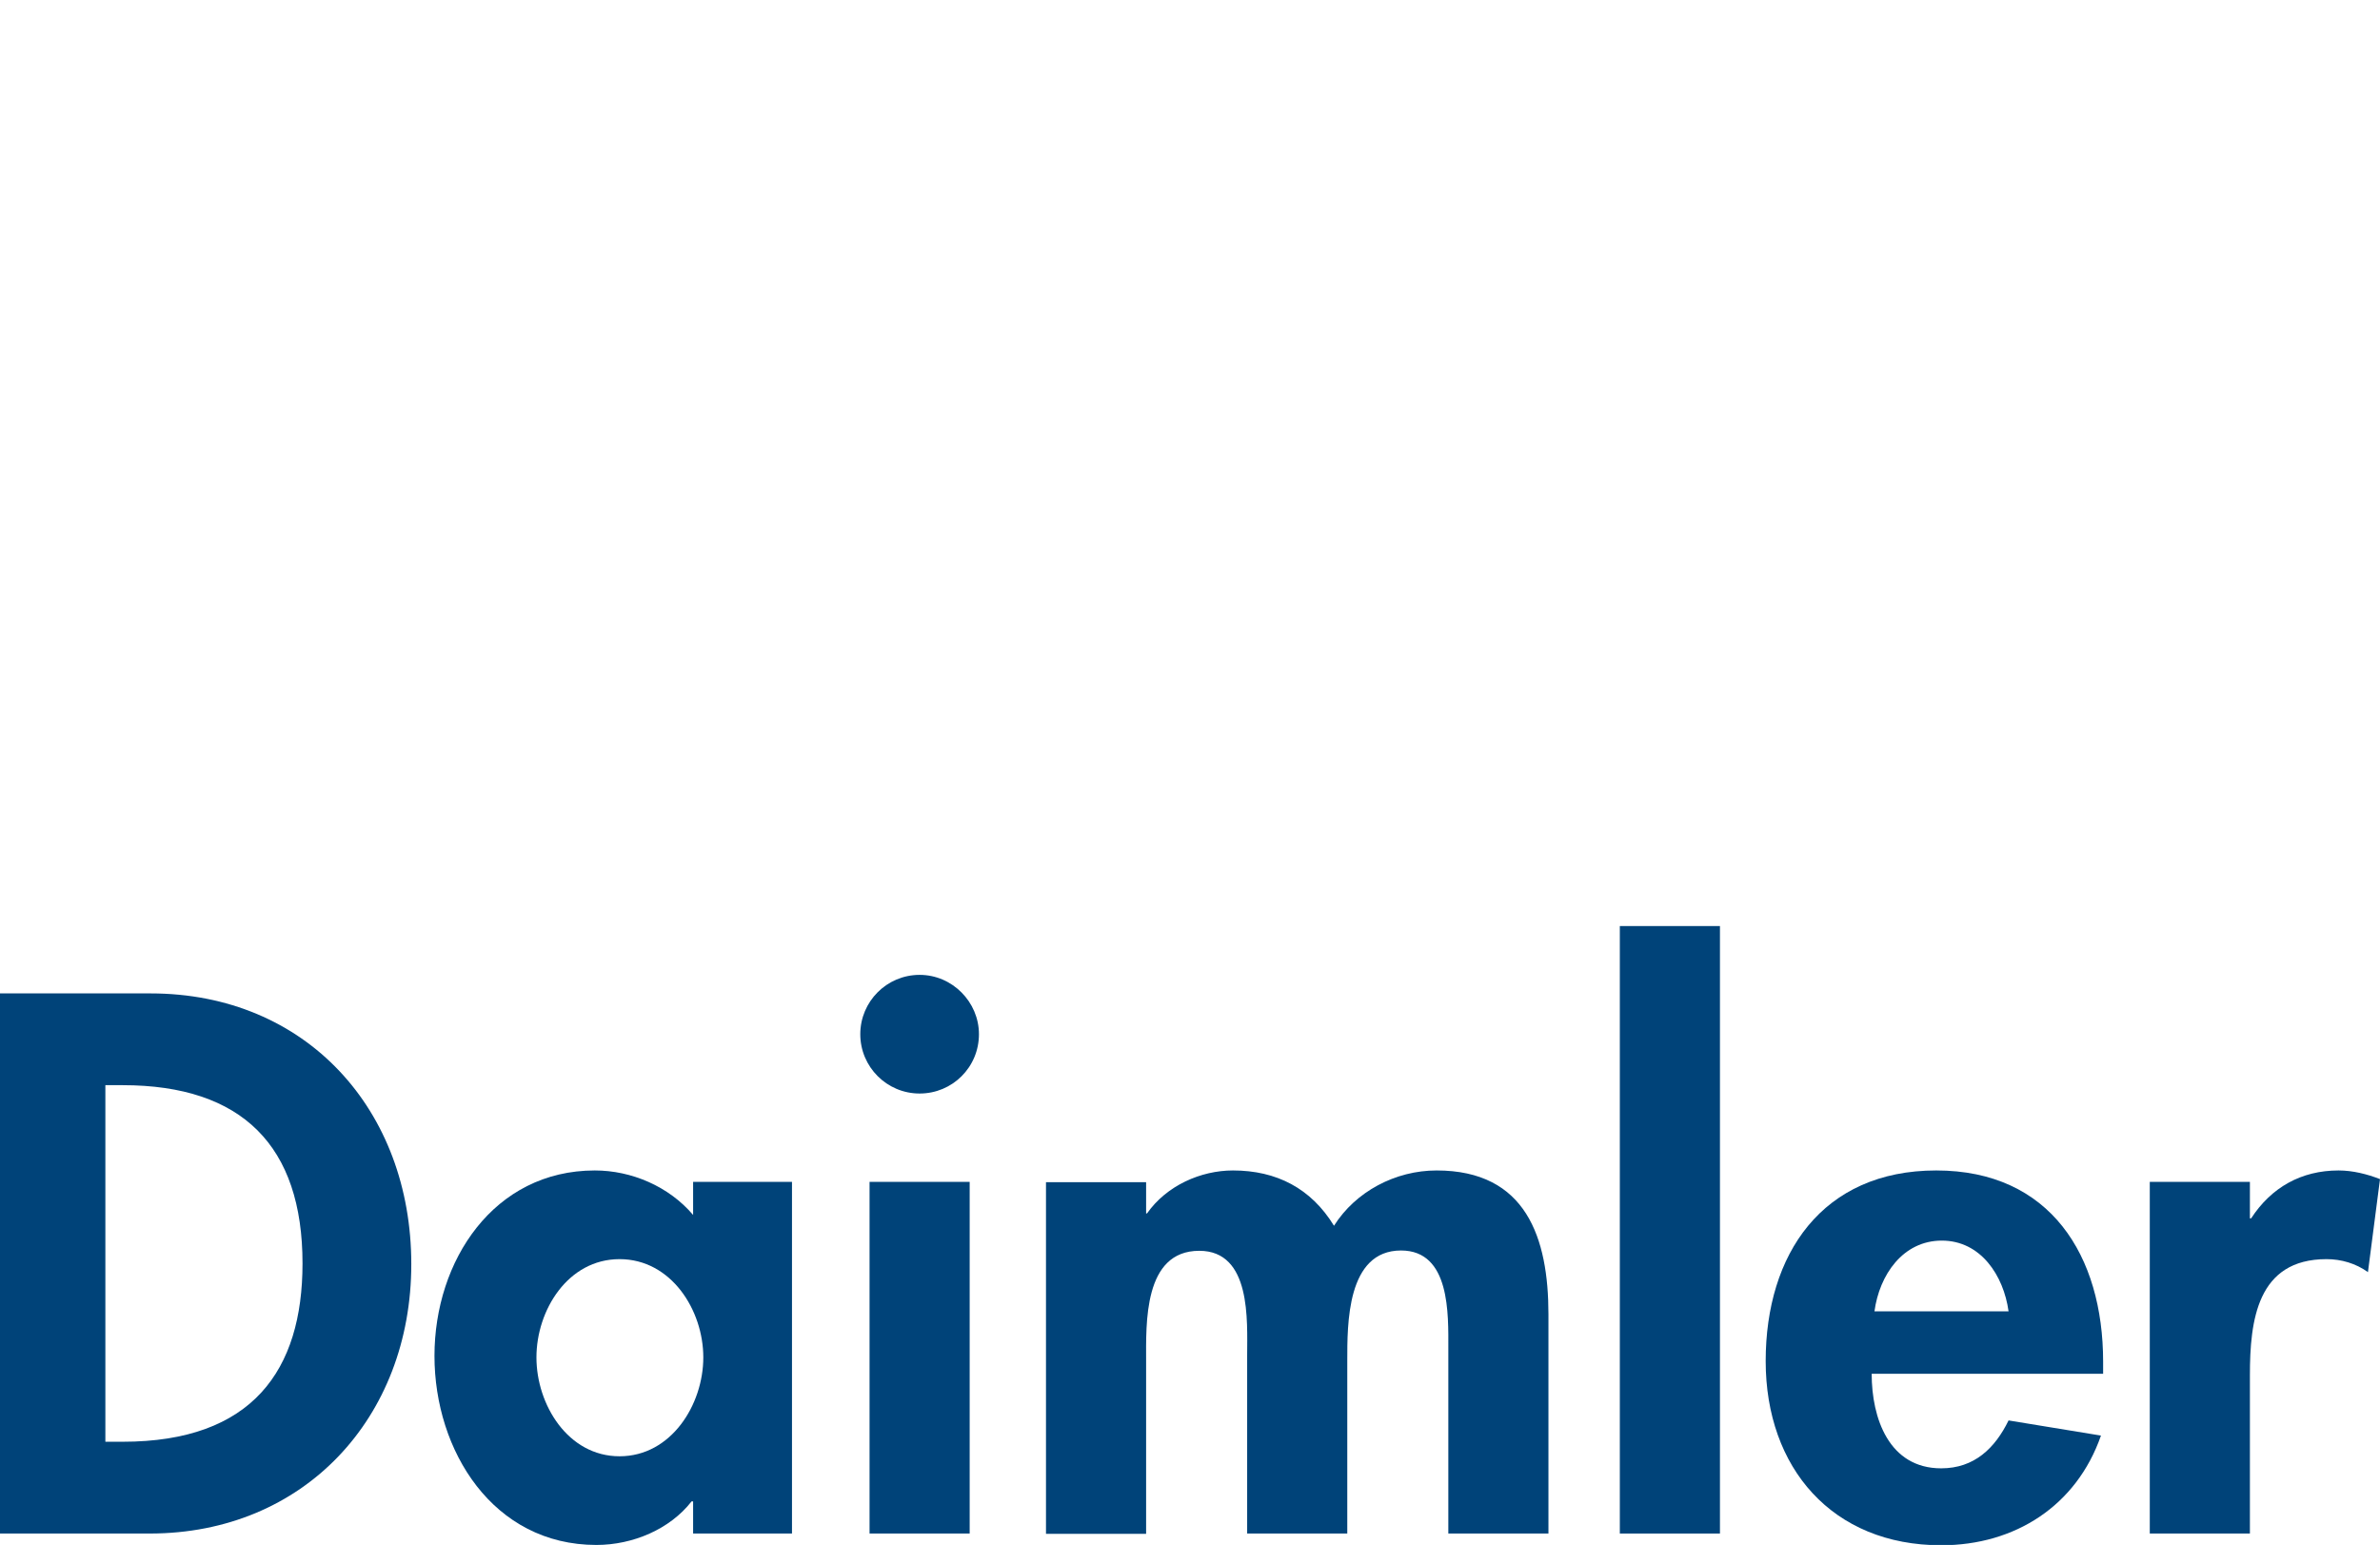
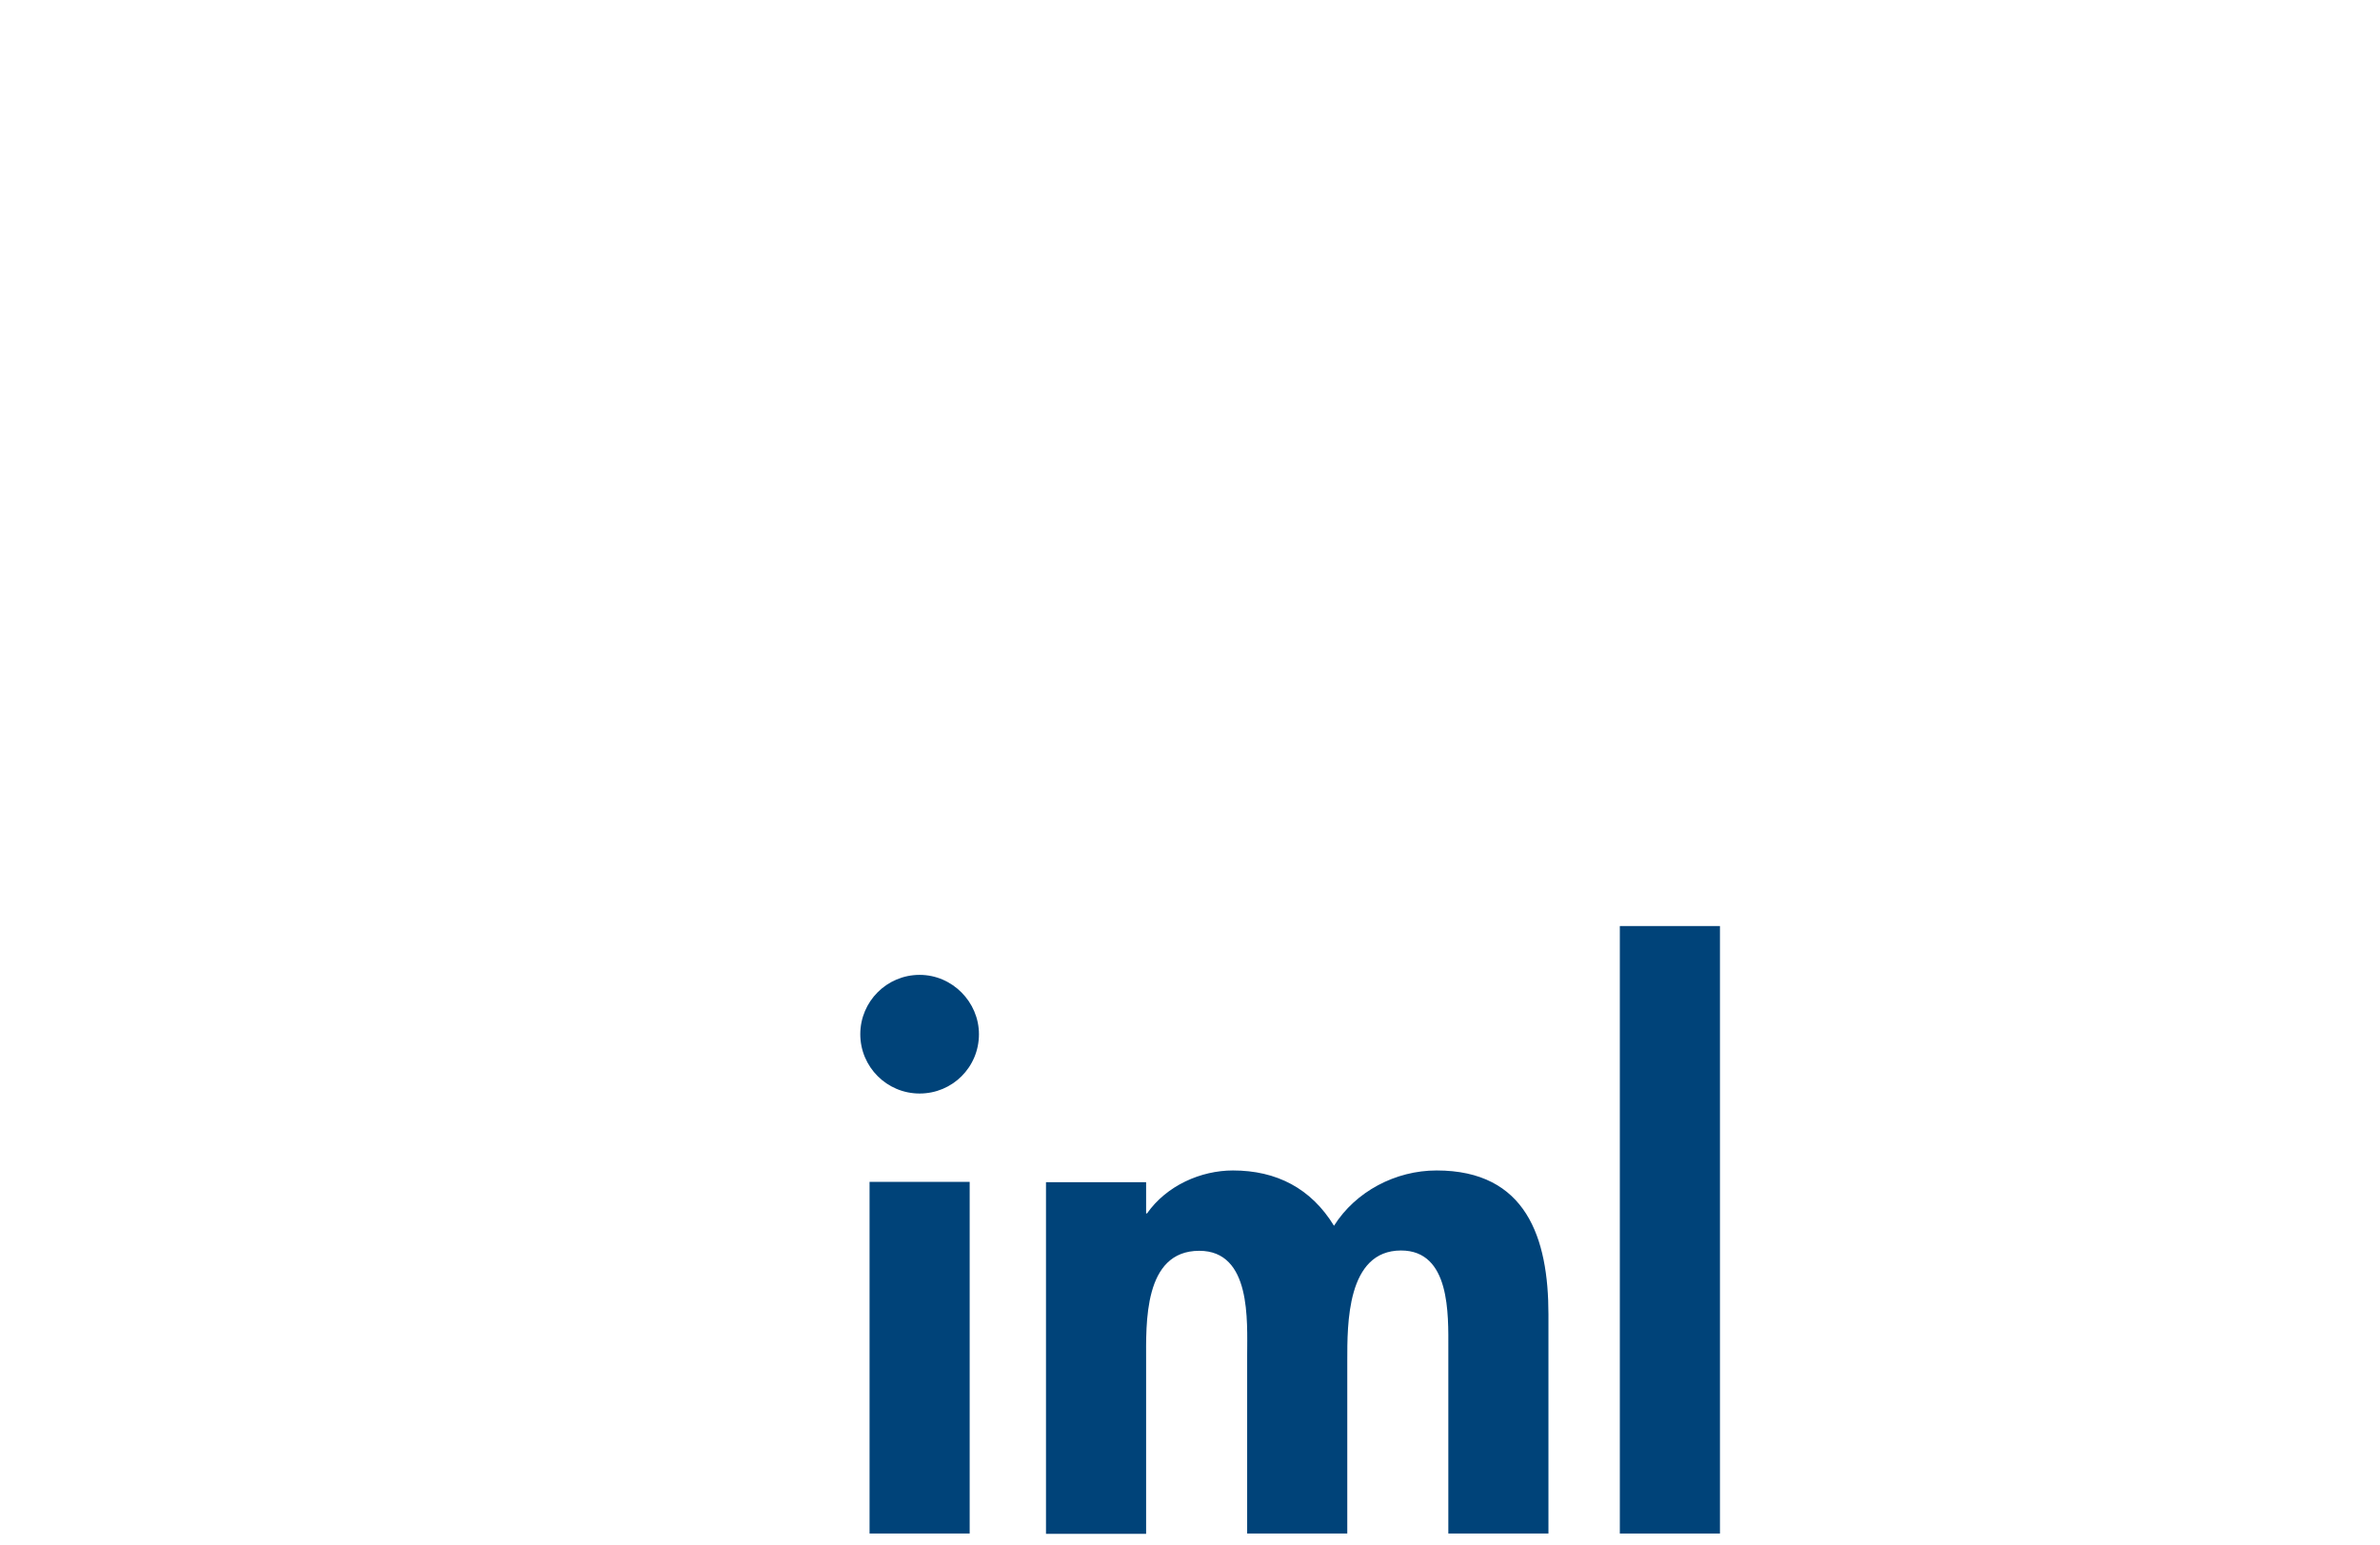
<svg xmlns="http://www.w3.org/2000/svg" id="Ebene_1" viewBox="0 0 77.02 50">
  <defs>
    <style>.cls-1{fill:#004379;stroke-width:0px;}</style>
  </defs>
-   <path class="cls-1" d="m0,32.15h4.87c5.05,0,8.44,3.78,8.44,8.76s-3.48,8.72-8.46,8.72H0v-17.48Zm3.41,14.51h.56c4.2,0,5.82-2.32,5.82-5.77,0-3.8-1.95-5.77-5.82-5.77h-.56v11.54Z" />
-   <path class="cls-1" d="m25.63,49.63h-3.2v-1.04h-.05c-.7.9-1.9,1.41-3.08,1.41-3.34,0-5.24-3.04-5.24-6.12s1.92-6,5.19-6c1.18,0,2.39.51,3.18,1.44v-1.07h3.2v11.38Zm-2.87-5.7c0-1.53-1.04-3.18-2.71-3.18s-2.69,1.65-2.69,3.18,1.02,3.2,2.69,3.2,2.71-1.67,2.71-3.2Z" />
  <path class="cls-1" d="m31.68,33.47c0,1.07-.86,1.92-1.92,1.92s-1.92-.86-1.92-1.92.86-1.92,1.92-1.92,1.92.88,1.92,1.92Zm-.3,16.16h-3.24v-11.38h3.24v11.38Z" />
  <path class="cls-1" d="m37.07,39.27h.05c.63-.9,1.74-1.39,2.78-1.39,1.41,0,2.53.58,3.27,1.79.7-1.11,1.99-1.79,3.32-1.79,2.9,0,3.62,2.18,3.62,4.66v7.09h-3.24v-5.98c0-1.11.07-3.18-1.53-3.18-1.76,0-1.74,2.39-1.74,3.57v5.59h-3.24v-5.77c0-1.11.14-3.38-1.55-3.38-1.81,0-1.72,2.36-1.72,3.57v5.59h-3.24v-11.38h3.24v1.02Z" />
  <path class="cls-1" d="m55.66,49.63h-3.24v-19.66h3.24v19.66Z" />
-   <path class="cls-1" d="m60.57,44.46c0,1.44.56,3.06,2.25,3.06,1.07,0,1.74-.65,2.18-1.55l2.99.49c-.79,2.27-2.78,3.55-5.17,3.55-3.52,0-5.68-2.5-5.68-5.96s1.83-6.17,5.52-6.17,5.4,2.76,5.4,6.19v.39h-7.49Zm4.43-2.02c-.16-1.16-.9-2.29-2.16-2.29s-2.02,1.11-2.18,2.29h4.33Z" />
-   <path class="cls-1" d="m72.8,39.43h.05c.65-1,1.62-1.55,2.83-1.55.46,0,.93.12,1.34.28l-.39,3.01c-.39-.28-.86-.42-1.34-.42-2.25,0-2.48,1.99-2.48,3.76v5.12h-3.24v-11.38h3.24v1.18Z" />
</svg>